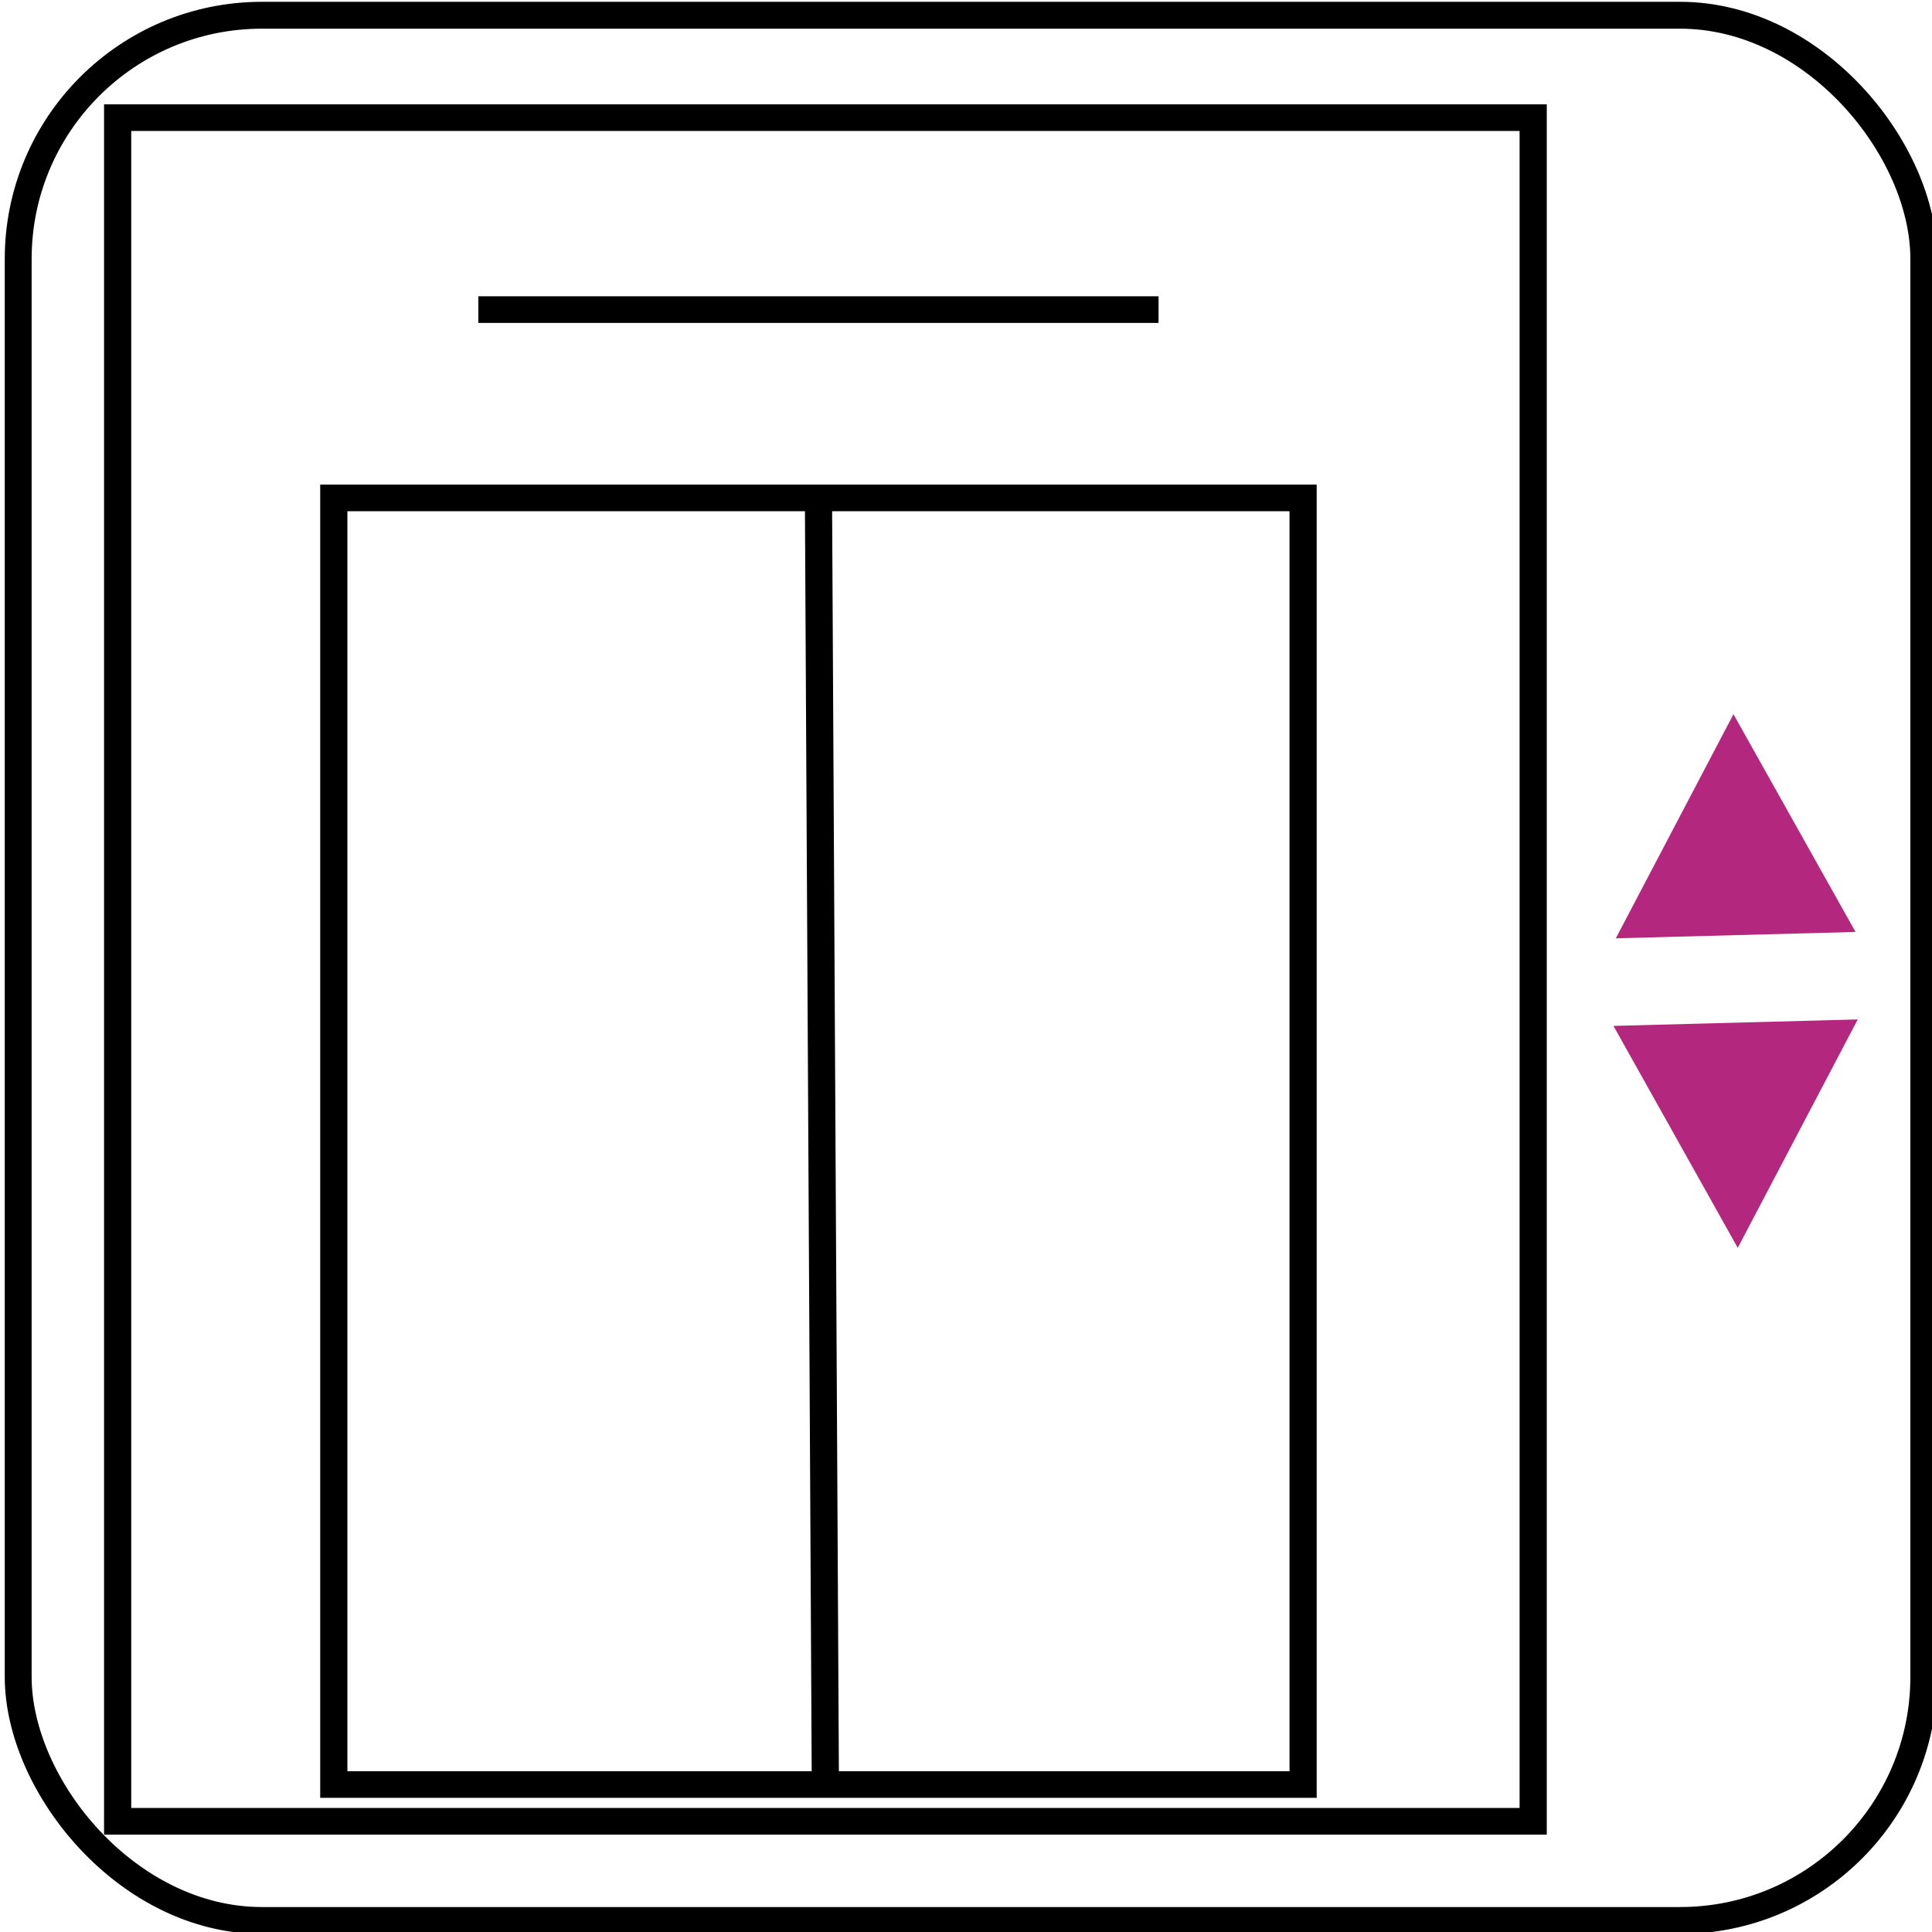
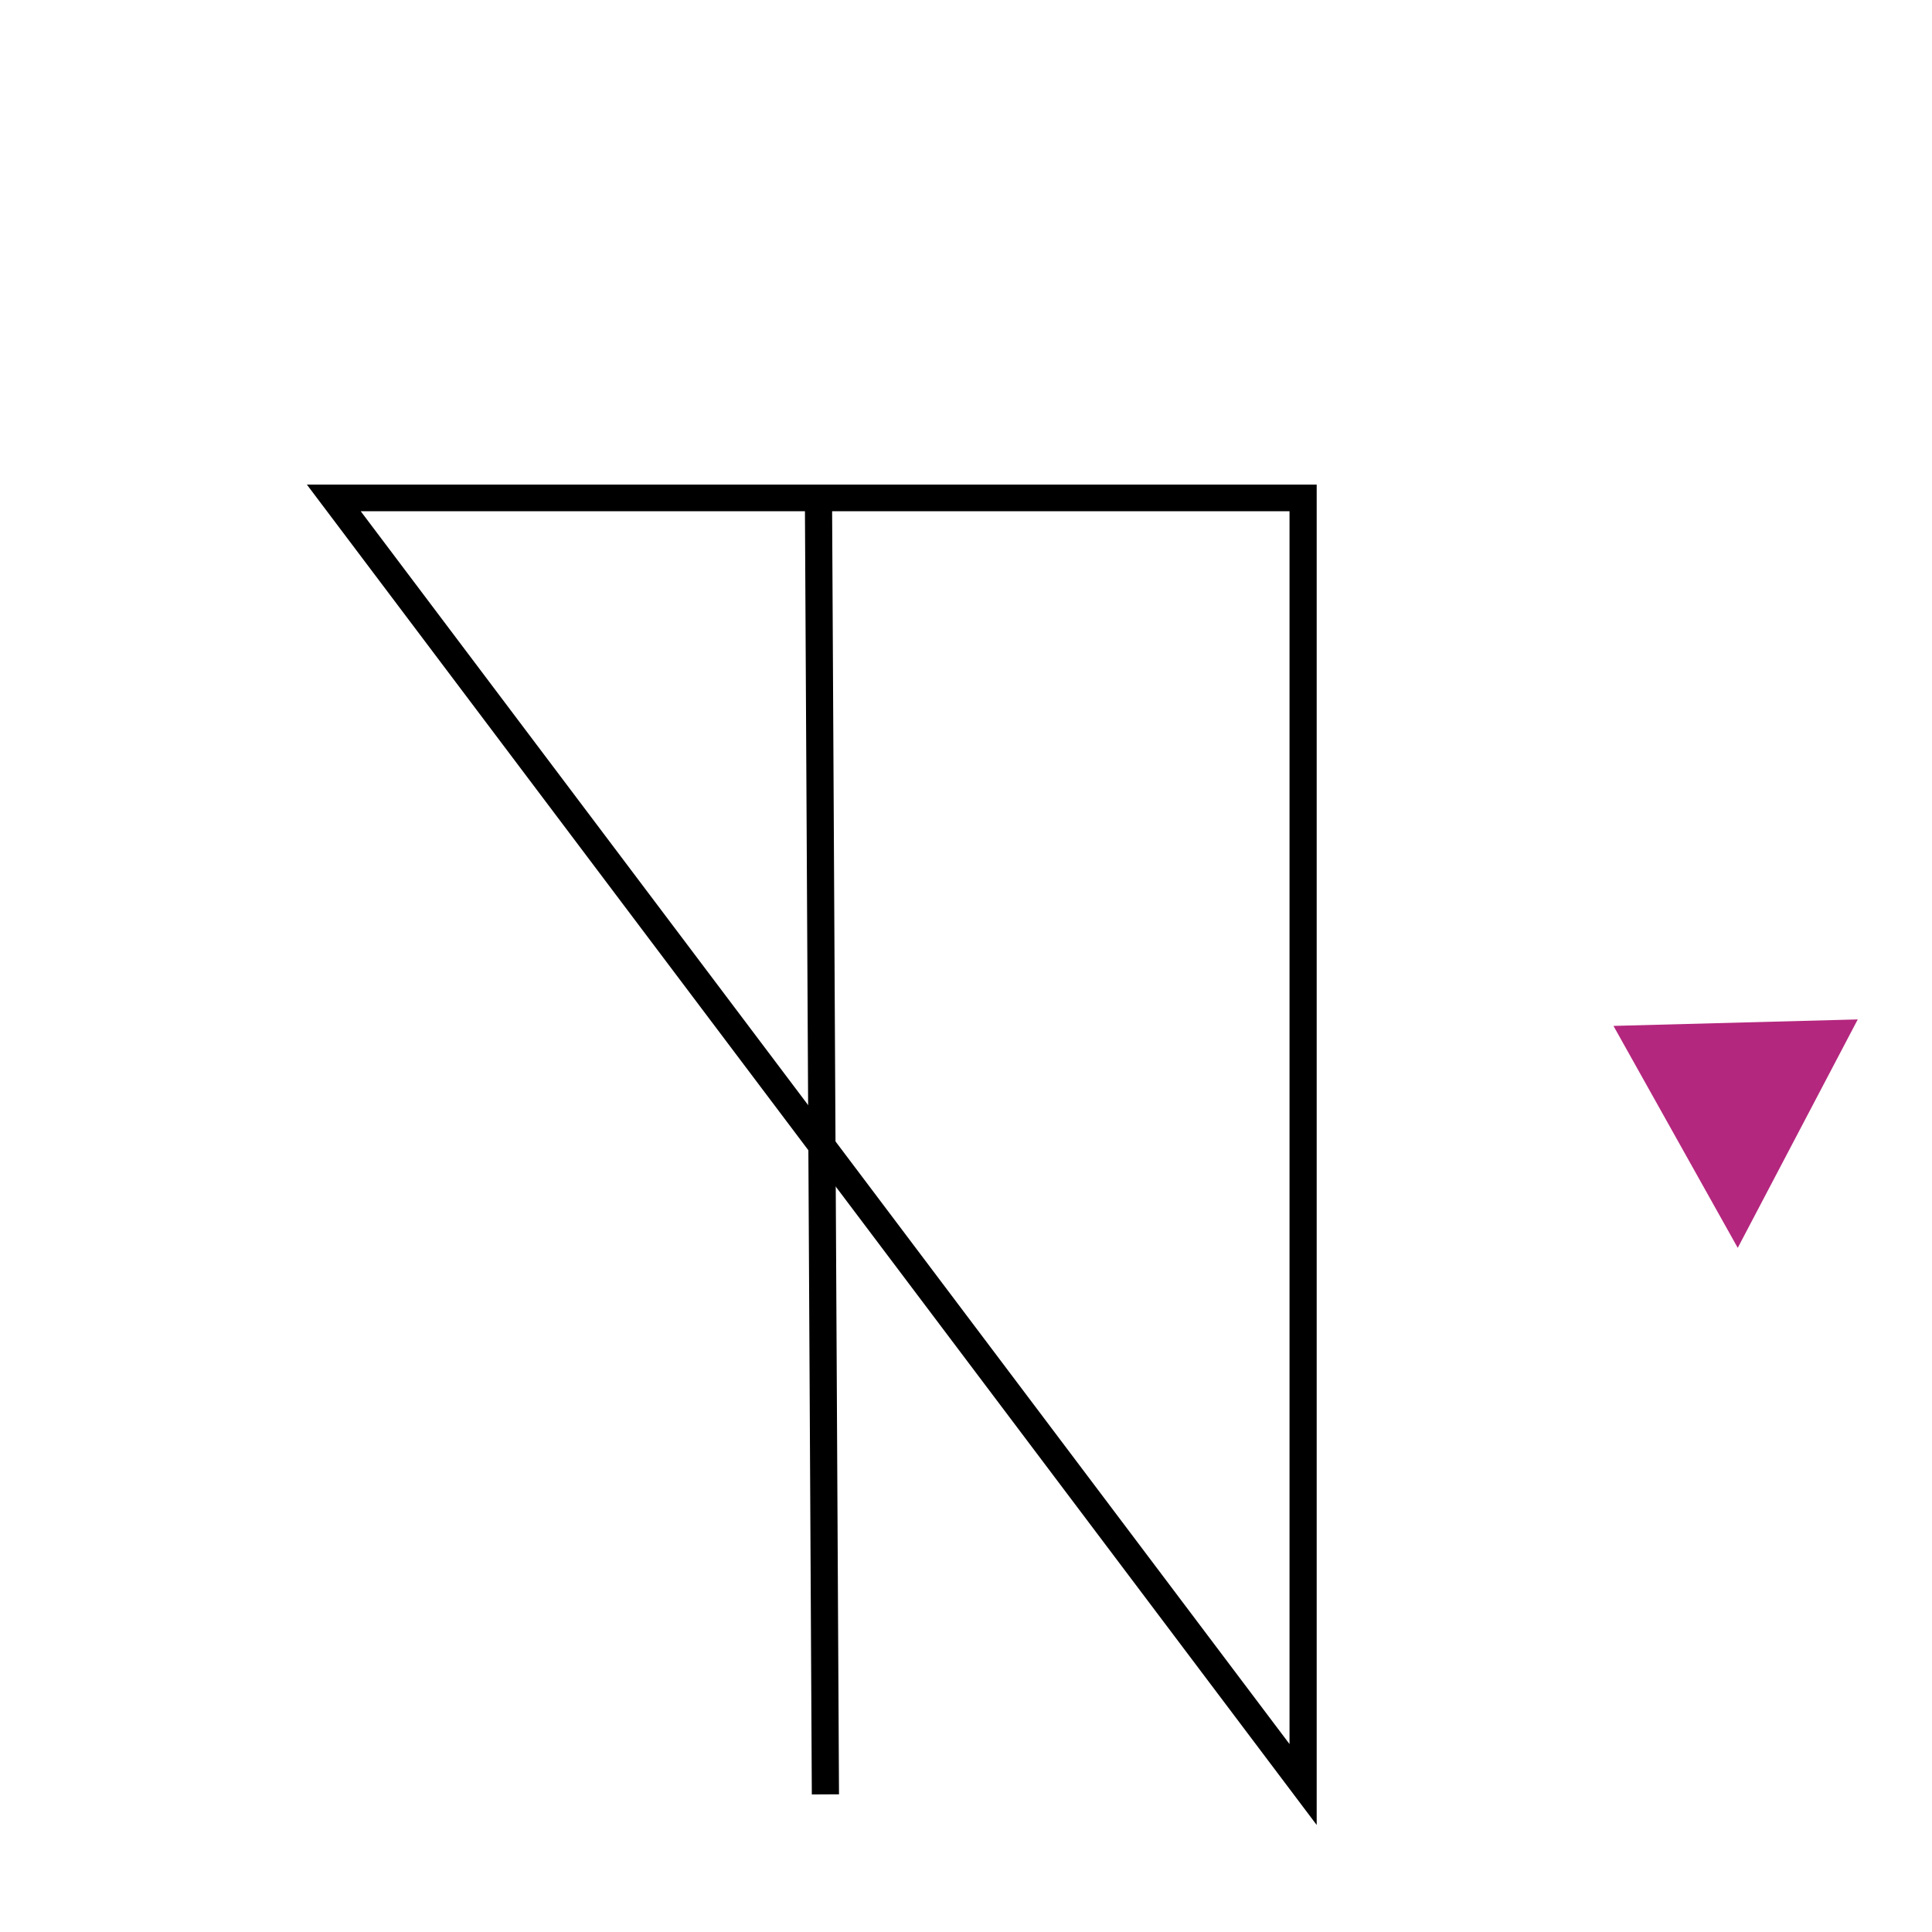
<svg xmlns="http://www.w3.org/2000/svg" width="25" height="25" viewBox="0 0 6.615 6.615" version="1.1" id="svg1">
  <defs id="defs1" />
  <g id="layer1">
    <g id="g35" transform="matrix(0.413,0,0,0.474,-10.443,-29.966)">
      <g id="g40" transform="matrix(1.164,0,0,1.014,-85.99,-0.687)">
        <g id="g93" style="stroke:#000000" transform="matrix(0.333,0,0,0.333,6.658,21.957)" />
        <g id="g611" transform="matrix(2.081,0,0,2.081,79.354,1.558)">
          <g id="g437" transform="matrix(0.996,0,0,0.993,7.831,29.432)" style="stroke-width:0.093;stroke-dasharray:none">
            <g id="g436" transform="matrix(0.474,0,0,0.466,-78.034,-5.408)" style="stroke-width:0.197;stroke-dasharray:none">
-               <path id="path431" style="fill:none;stroke:#000000;stroke-width:0.197;stroke-dasharray:none" d="M 165.428,12.702 H 175.69 V 25.305 H 165.428 Z" />
-               <path id="path432" style="fill:none;stroke:#000000;stroke-width:0.197;stroke-dasharray:none" d="m 166.995,15.515 h 7.027 v 9.518 h -7.027 z" />
+               <path id="path432" style="fill:none;stroke:#000000;stroke-width:0.197;stroke-dasharray:none" d="m 166.995,15.515 h 7.027 v 9.518 z" />
              <path style="fill:none;fill-opacity:1;stroke:#000000;stroke-width:0.197;stroke-dasharray:none;stroke-opacity:1" d="m 170.559,25.106 c -0.05,-9.514 -0.05,-9.514 -0.05,-9.514" id="path433" />
-               <path style="fill:none;fill-opacity:1;stroke:#000000;stroke-width:0.197;stroke-dasharray:none;stroke-dashoffset:0;stroke-opacity:1" d="m 168.043,14.122 c 4.931,0 4.931,0 4.931,0" id="path434" />
-               <path style="fill:#b4277e;fill-opacity:1;stroke:none;stroke-width:0.197;stroke-dasharray:none;stroke-dashoffset:0;stroke-opacity:1" d="m 176.289,18.773 c 1.738,-0.047 1.738,-0.047 1.738,-0.047 -0.885,-1.611 -0.885,-1.611 -0.885,-1.611" id="path435" />
              <path style="fill:#b4277e;fill-opacity:1;stroke:none;stroke-width:0.197;stroke-dasharray:none;stroke-dashoffset:0;stroke-opacity:1" d="m 178.043,19.373 c -1.771,0.048 -1.771,0.048 -1.771,0.048 0.901,1.642 0.901,1.642 0.901,1.642" id="path436" />
            </g>
          </g>
-           <rect style="fill:none;fill-opacity:1;stroke:#000000;stroke-width:0.092;stroke-dasharray:none;stroke-dashoffset:0;stroke-opacity:1" id="rect572" width="6.522" height="6.522" x="7.868" y="29.589" ry="0.834" />
        </g>
      </g>
    </g>
  </g>
</svg>